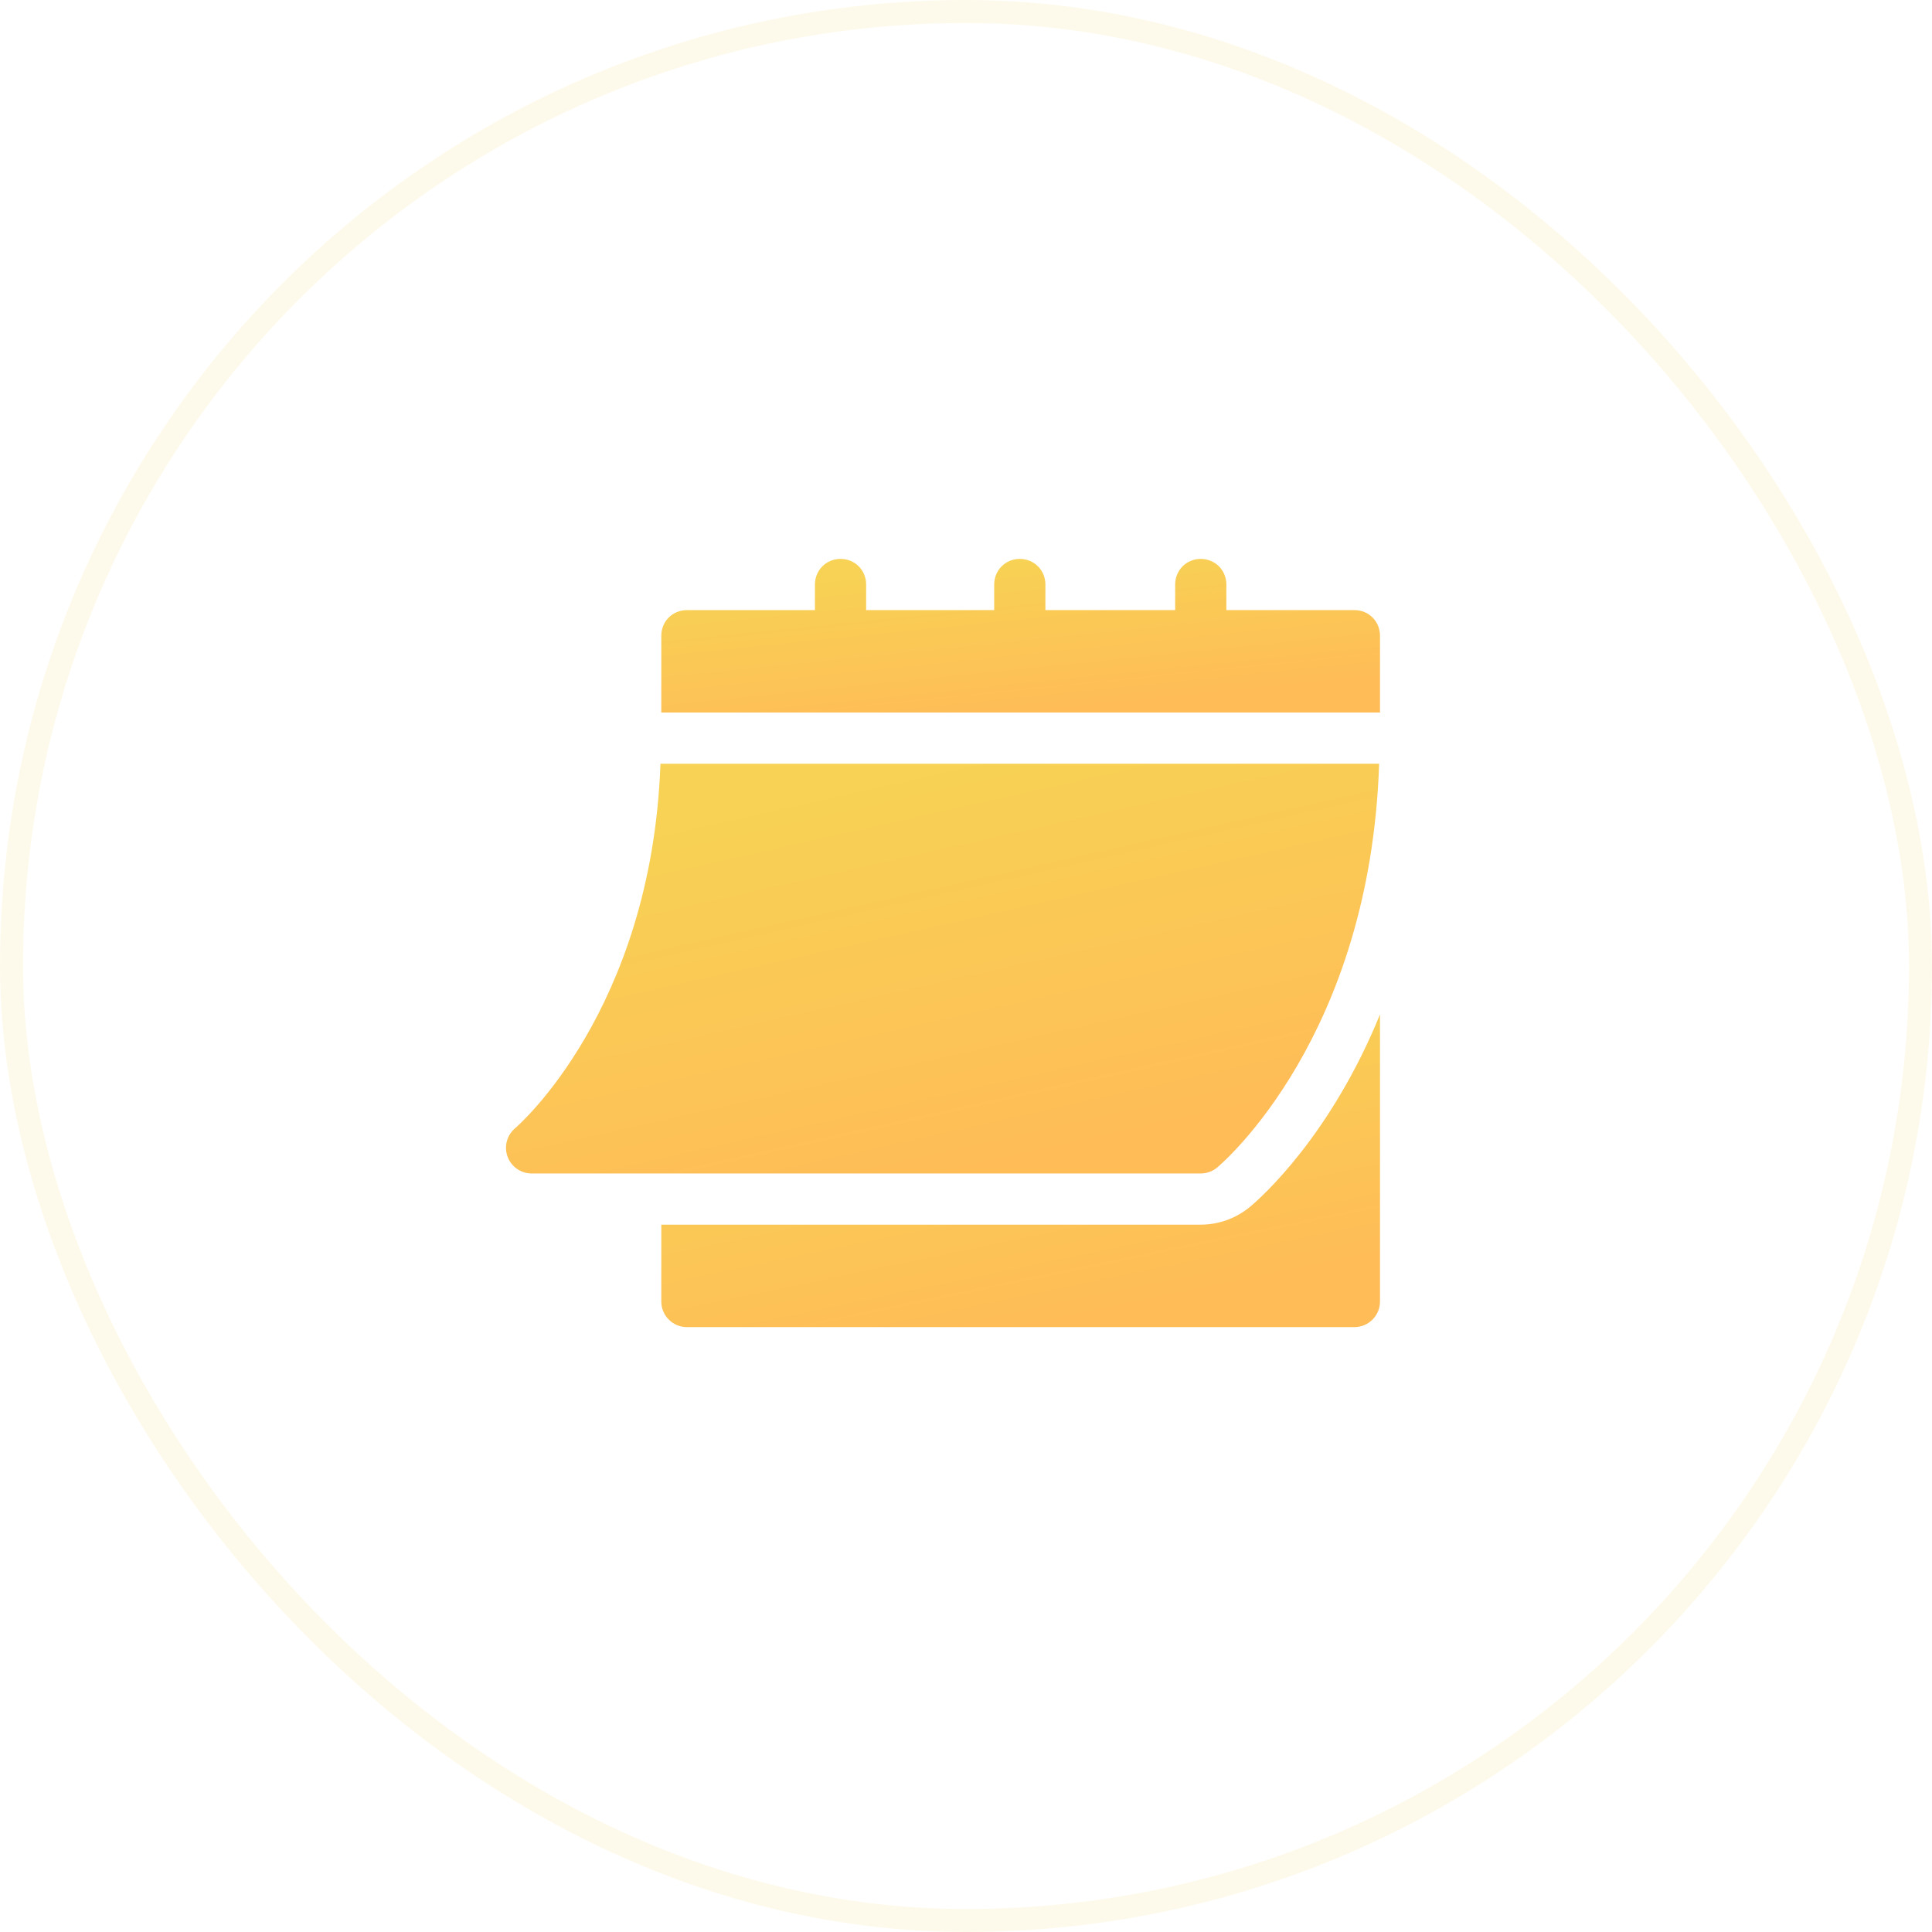
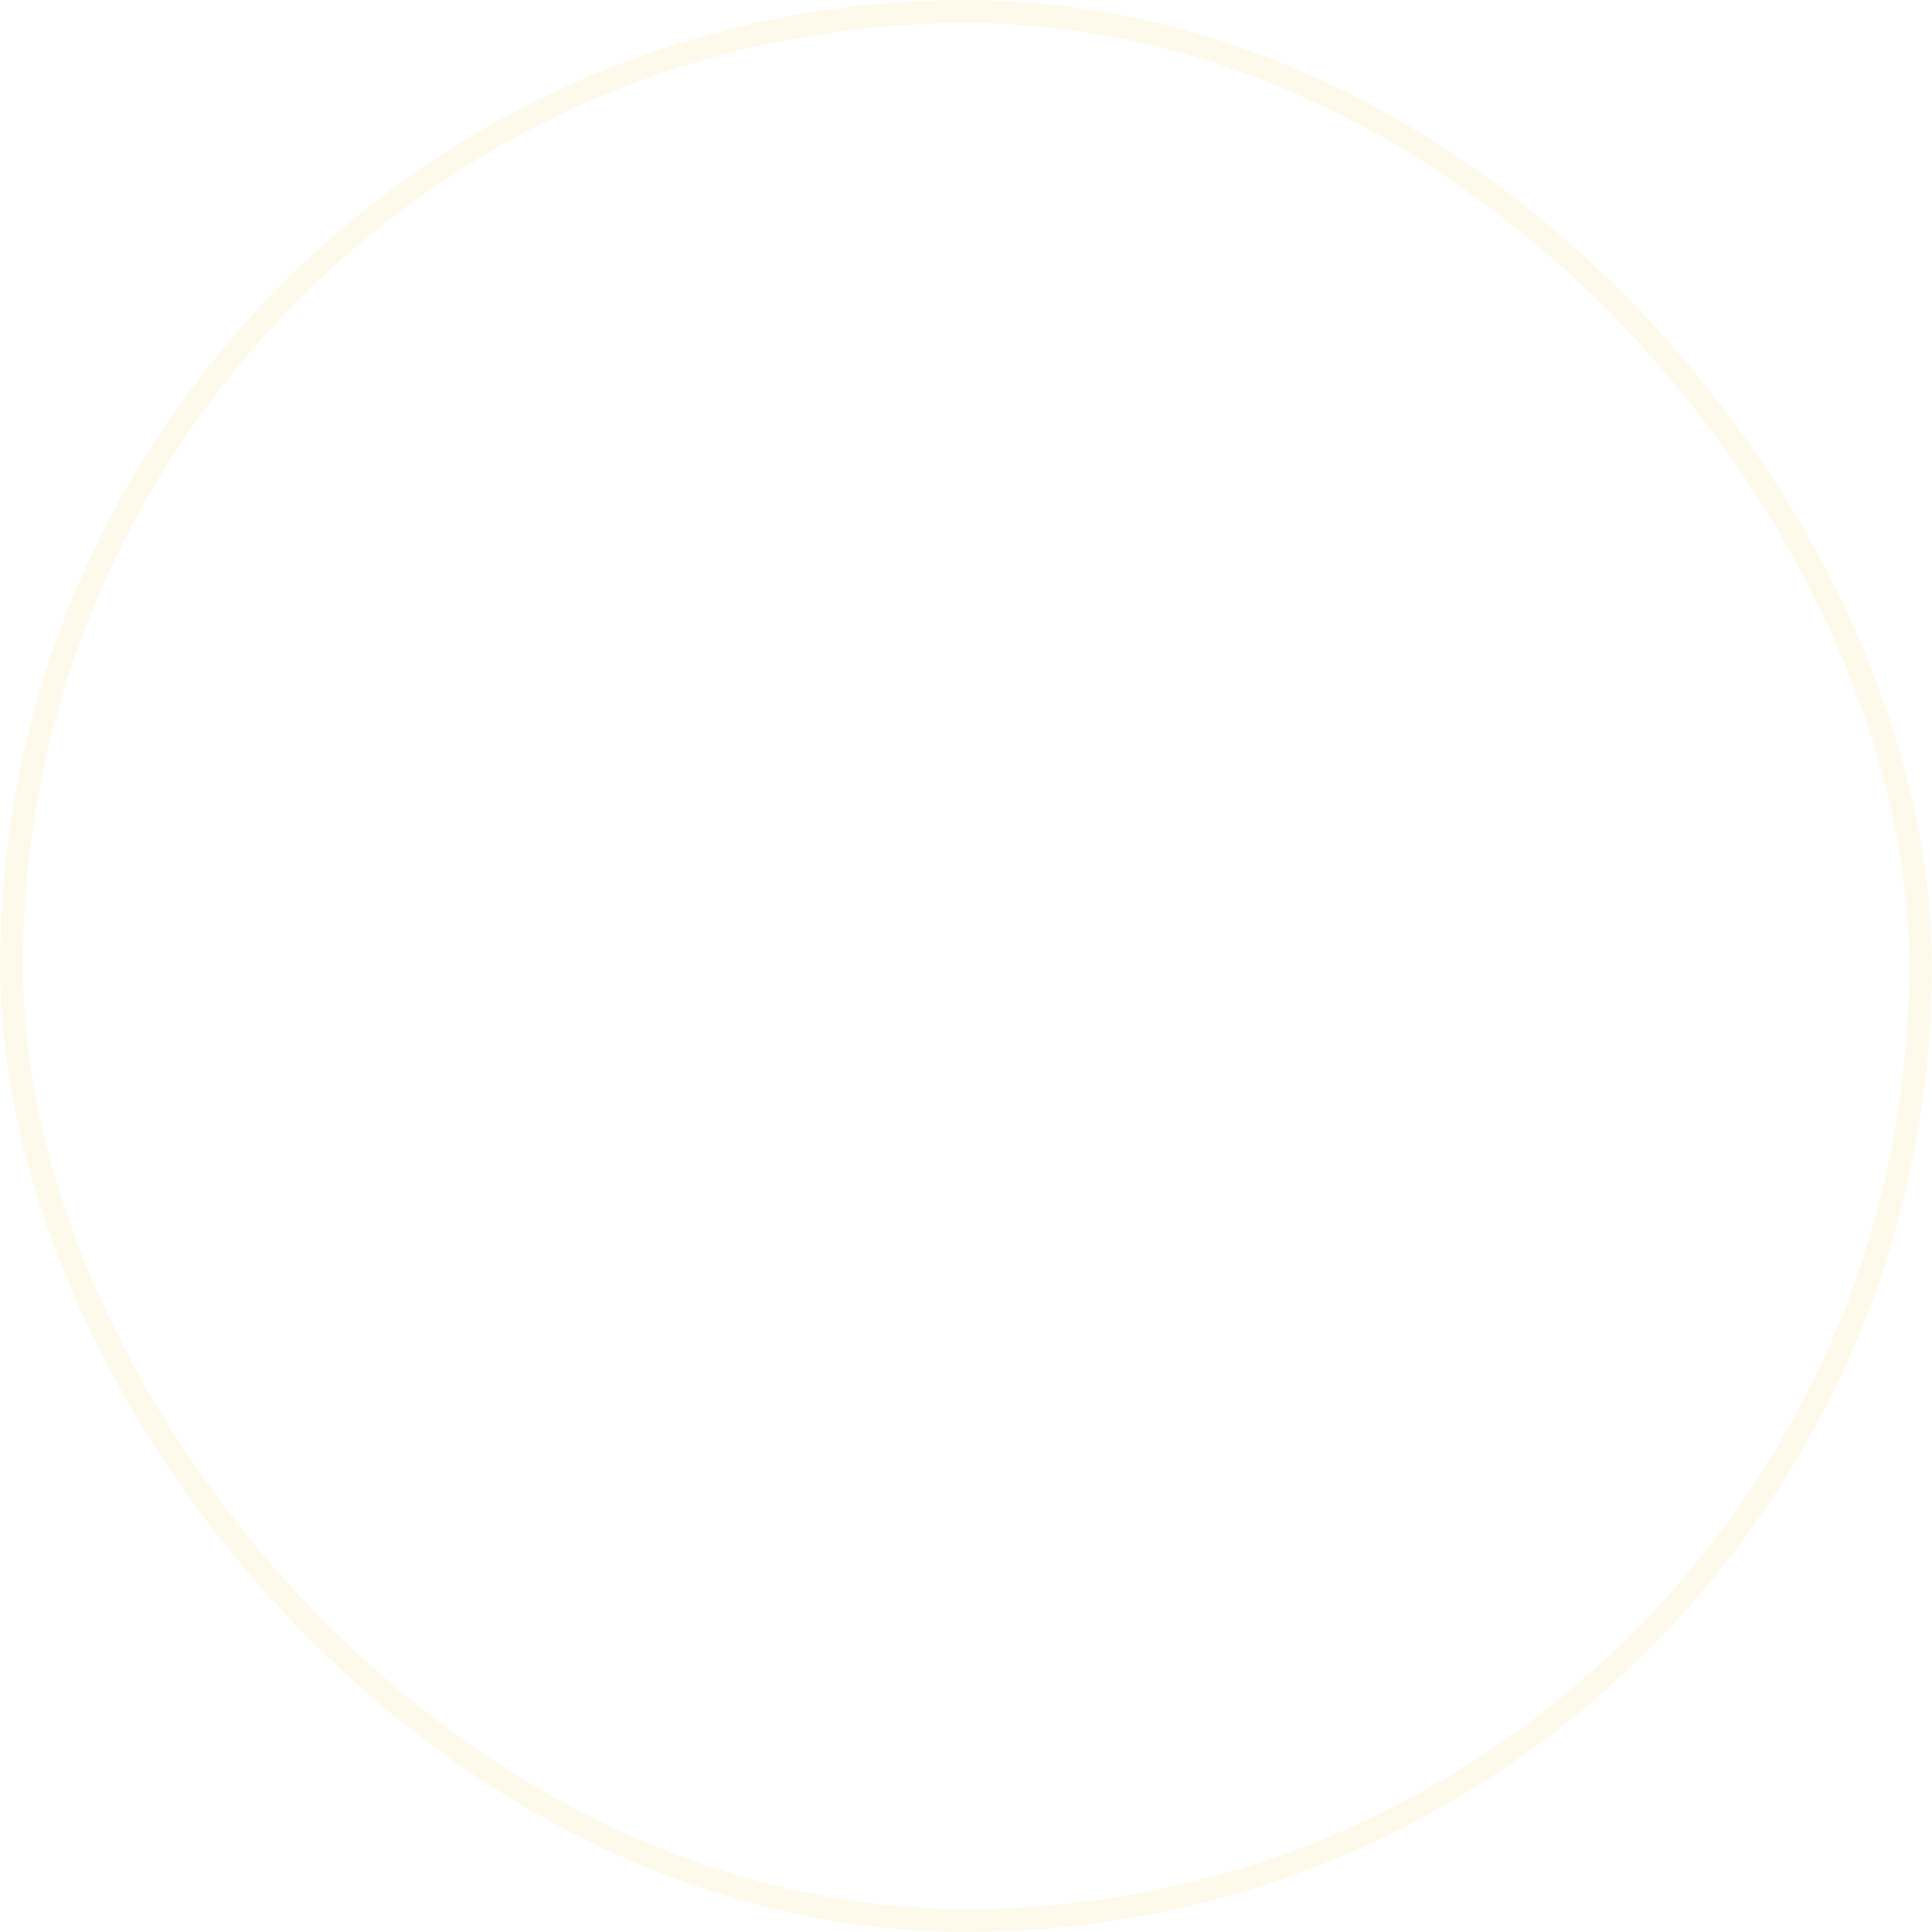
<svg xmlns="http://www.w3.org/2000/svg" width="42" height="42" viewBox="0 0 42 42" fill="none">
  <rect x="0.25" y="0.25" width="41.5" height="41.5" rx="20.75" stroke="#F7D254" stroke-opacity="0.12" stroke-width="0.5" />
  <g clip-path="url(#clip0_2005_854)">
-     <path d="M11.556 25.51H26.103C26.234 25.51 26.36 25.464 26.46 25.381C26.6 25.264 29.787 22.522 29.981 16.603H14.358C14.164 21.976 11.229 24.501 11.198 24.527C11.019 24.678 10.954 24.925 11.034 25.144C11.114 25.363 11.322 25.51 11.556 25.51Z" fill="url(#paint0_linear_2005_854)" />
-     <path d="M29.443 13.263H26.66V12.707C26.66 12.395 26.415 12.15 26.103 12.15C25.792 12.15 25.547 12.395 25.547 12.707V13.263H22.726V12.707C22.726 12.395 22.481 12.15 22.169 12.15C21.858 12.15 21.613 12.395 21.613 12.707V13.263H18.829V12.707C18.829 12.395 18.585 12.15 18.273 12.15C17.961 12.15 17.716 12.395 17.716 12.707V13.263H14.933C14.621 13.263 14.376 13.508 14.376 13.82V15.49H30V13.82C30 13.508 29.755 13.263 29.443 13.263Z" fill="url(#paint1_linear_2005_854)" />
-     <path d="M27.175 26.235C26.872 26.486 26.493 26.623 26.103 26.623H14.376V28.293C14.376 28.601 14.625 28.85 14.933 28.85H29.443C29.751 28.85 30 28.601 30 28.293V22.053C28.927 24.686 27.429 26.022 27.175 26.235Z" fill="url(#paint2_linear_2005_854)" />
-   </g>
+     </g>
  <defs>
    <linearGradient id="paint0_linear_2005_854" x1="20.491" y1="16.603" x2="22.425" y2="25.23" gradientUnits="userSpaceOnUse">
      <stop stop-color="#F7D254" />
      <stop offset="1" stop-color="#FFBC57" />
    </linearGradient>
    <linearGradient id="paint1_linear_2005_854" x1="22.188" y1="12.15" x2="22.532" y2="15.513" gradientUnits="userSpaceOnUse">
      <stop stop-color="#F7D254" />
      <stop offset="1" stop-color="#FFBC57" />
    </linearGradient>
    <linearGradient id="paint2_linear_2005_854" x1="22.188" y1="22.053" x2="23.566" y2="28.681" gradientUnits="userSpaceOnUse">
      <stop stop-color="#F7D254" />
      <stop offset="1" stop-color="#FFBC57" />
    </linearGradient>
    <clipPath id="clip0_2005_854">
-       <rect width="19" height="19" fill="white" transform="translate(11 11)" />
-     </clipPath>
+       </clipPath>
  </defs>
</svg>